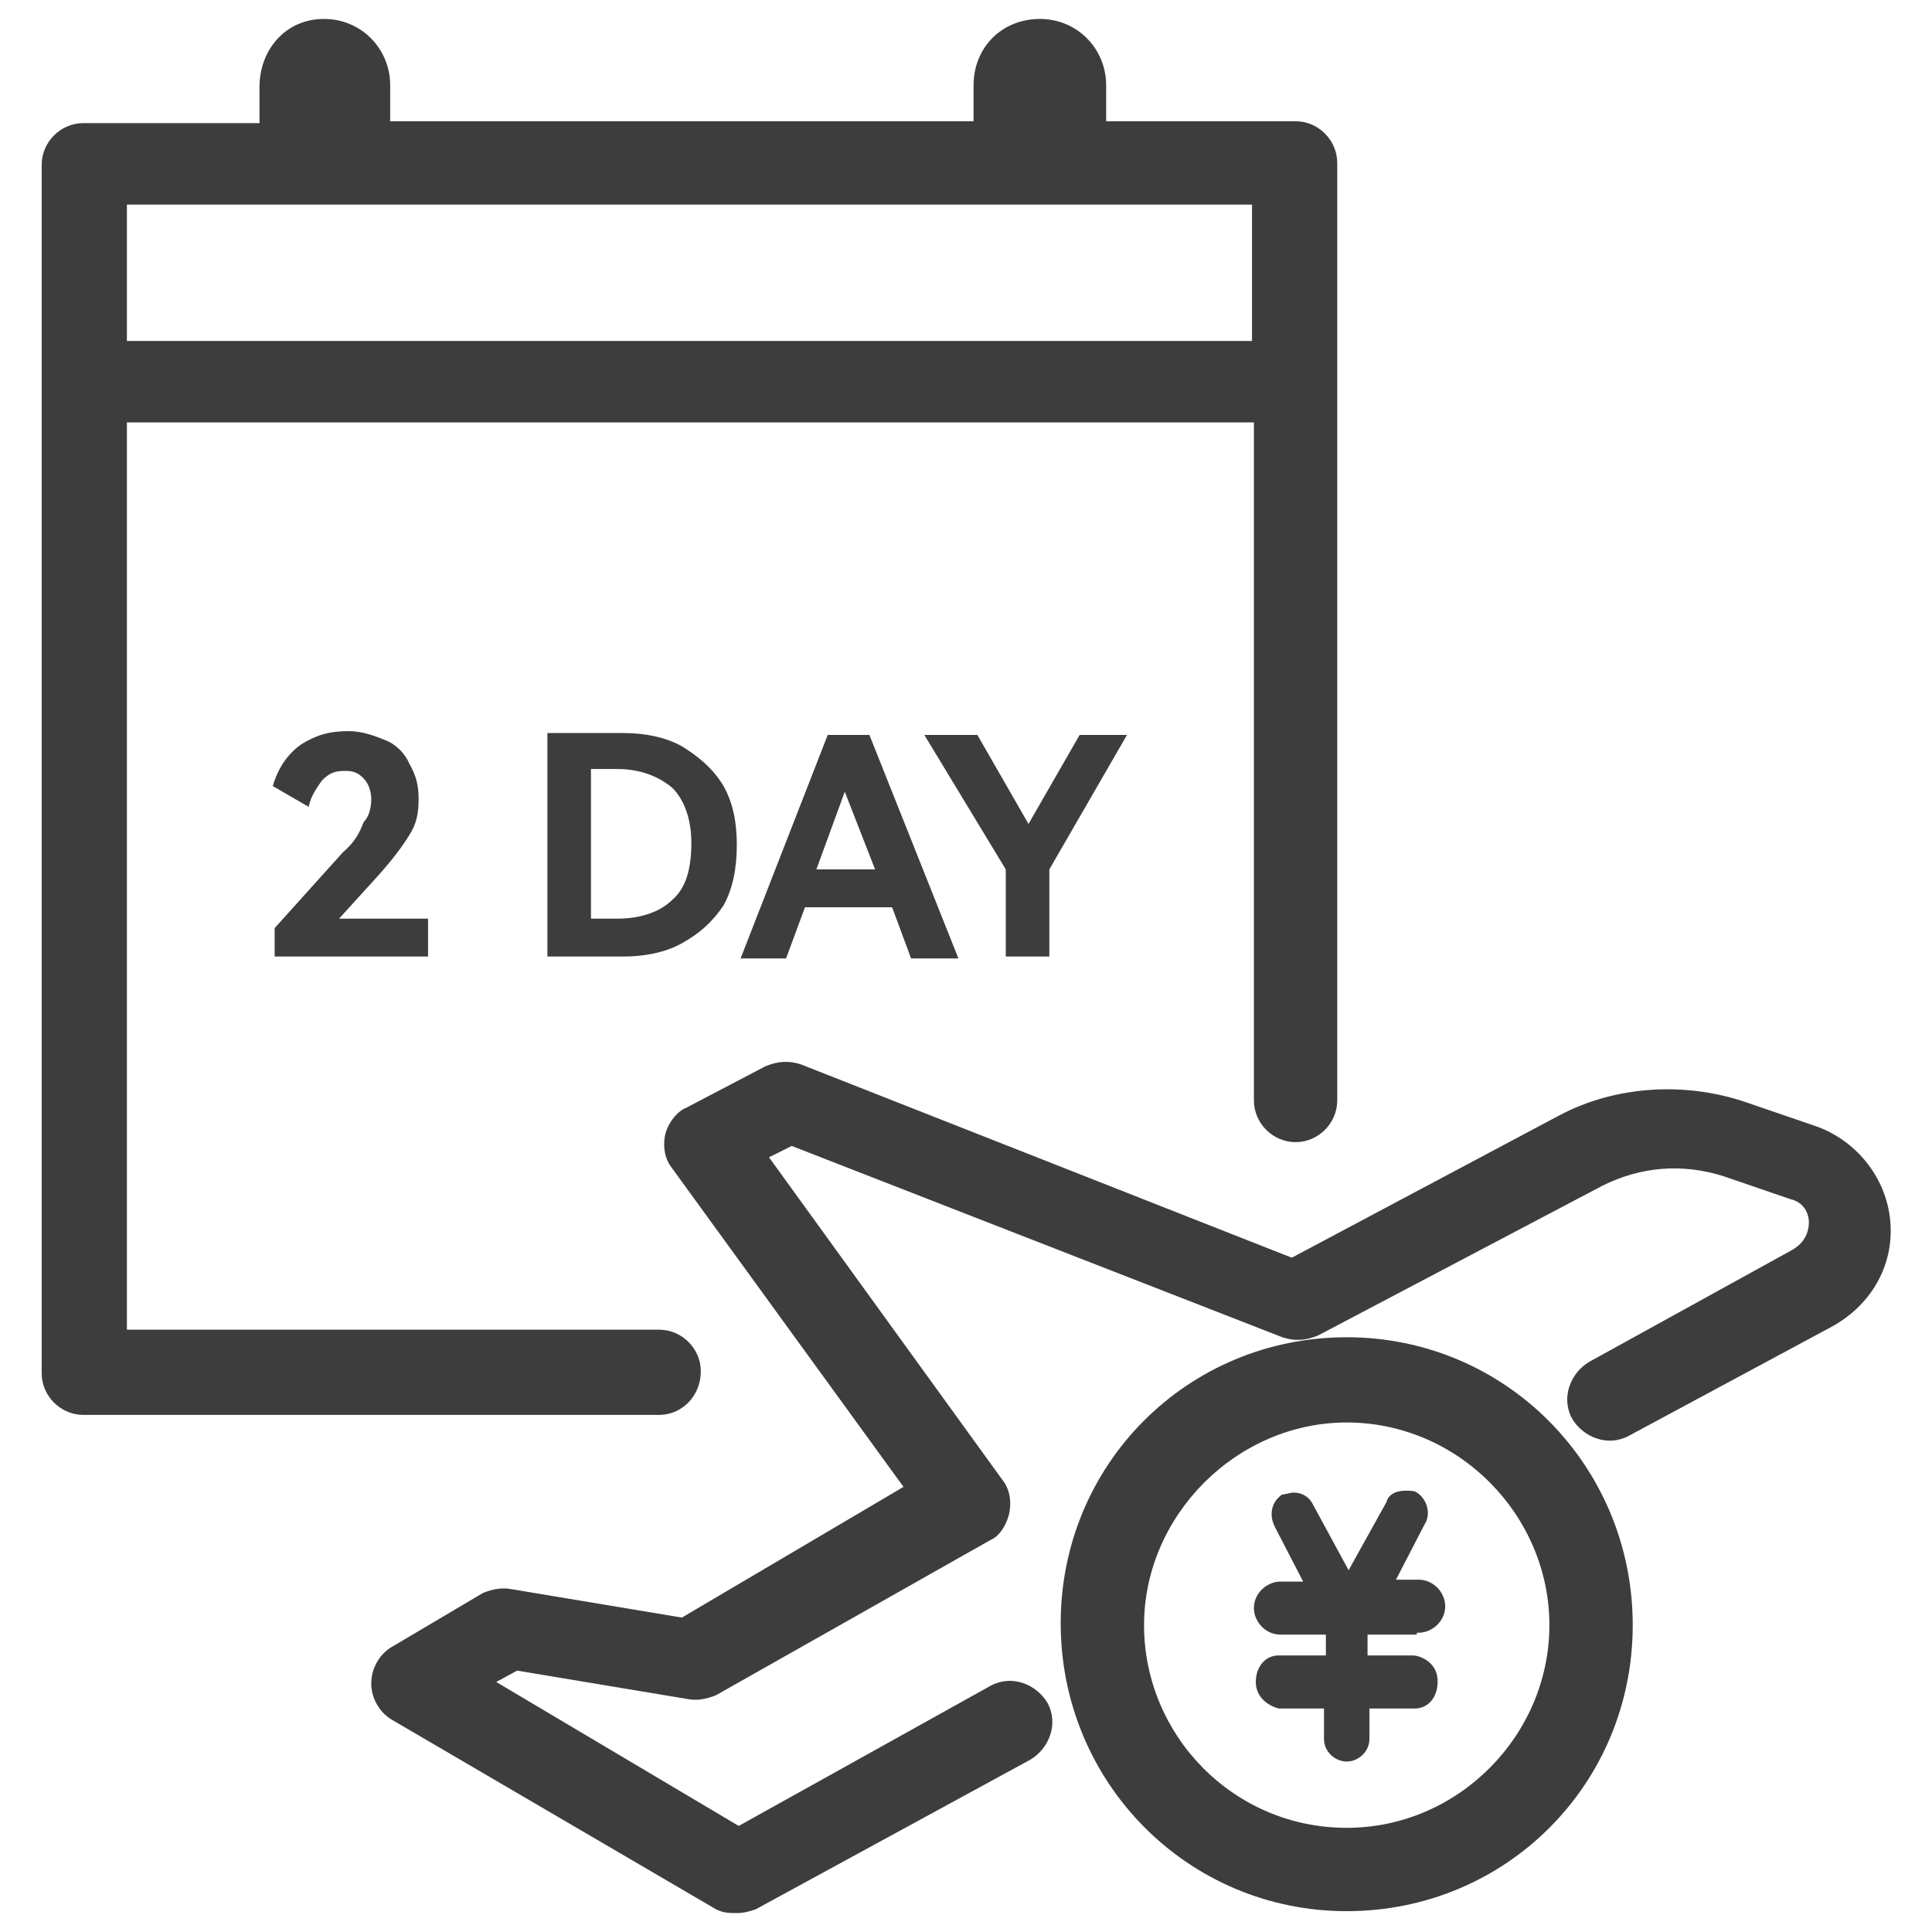
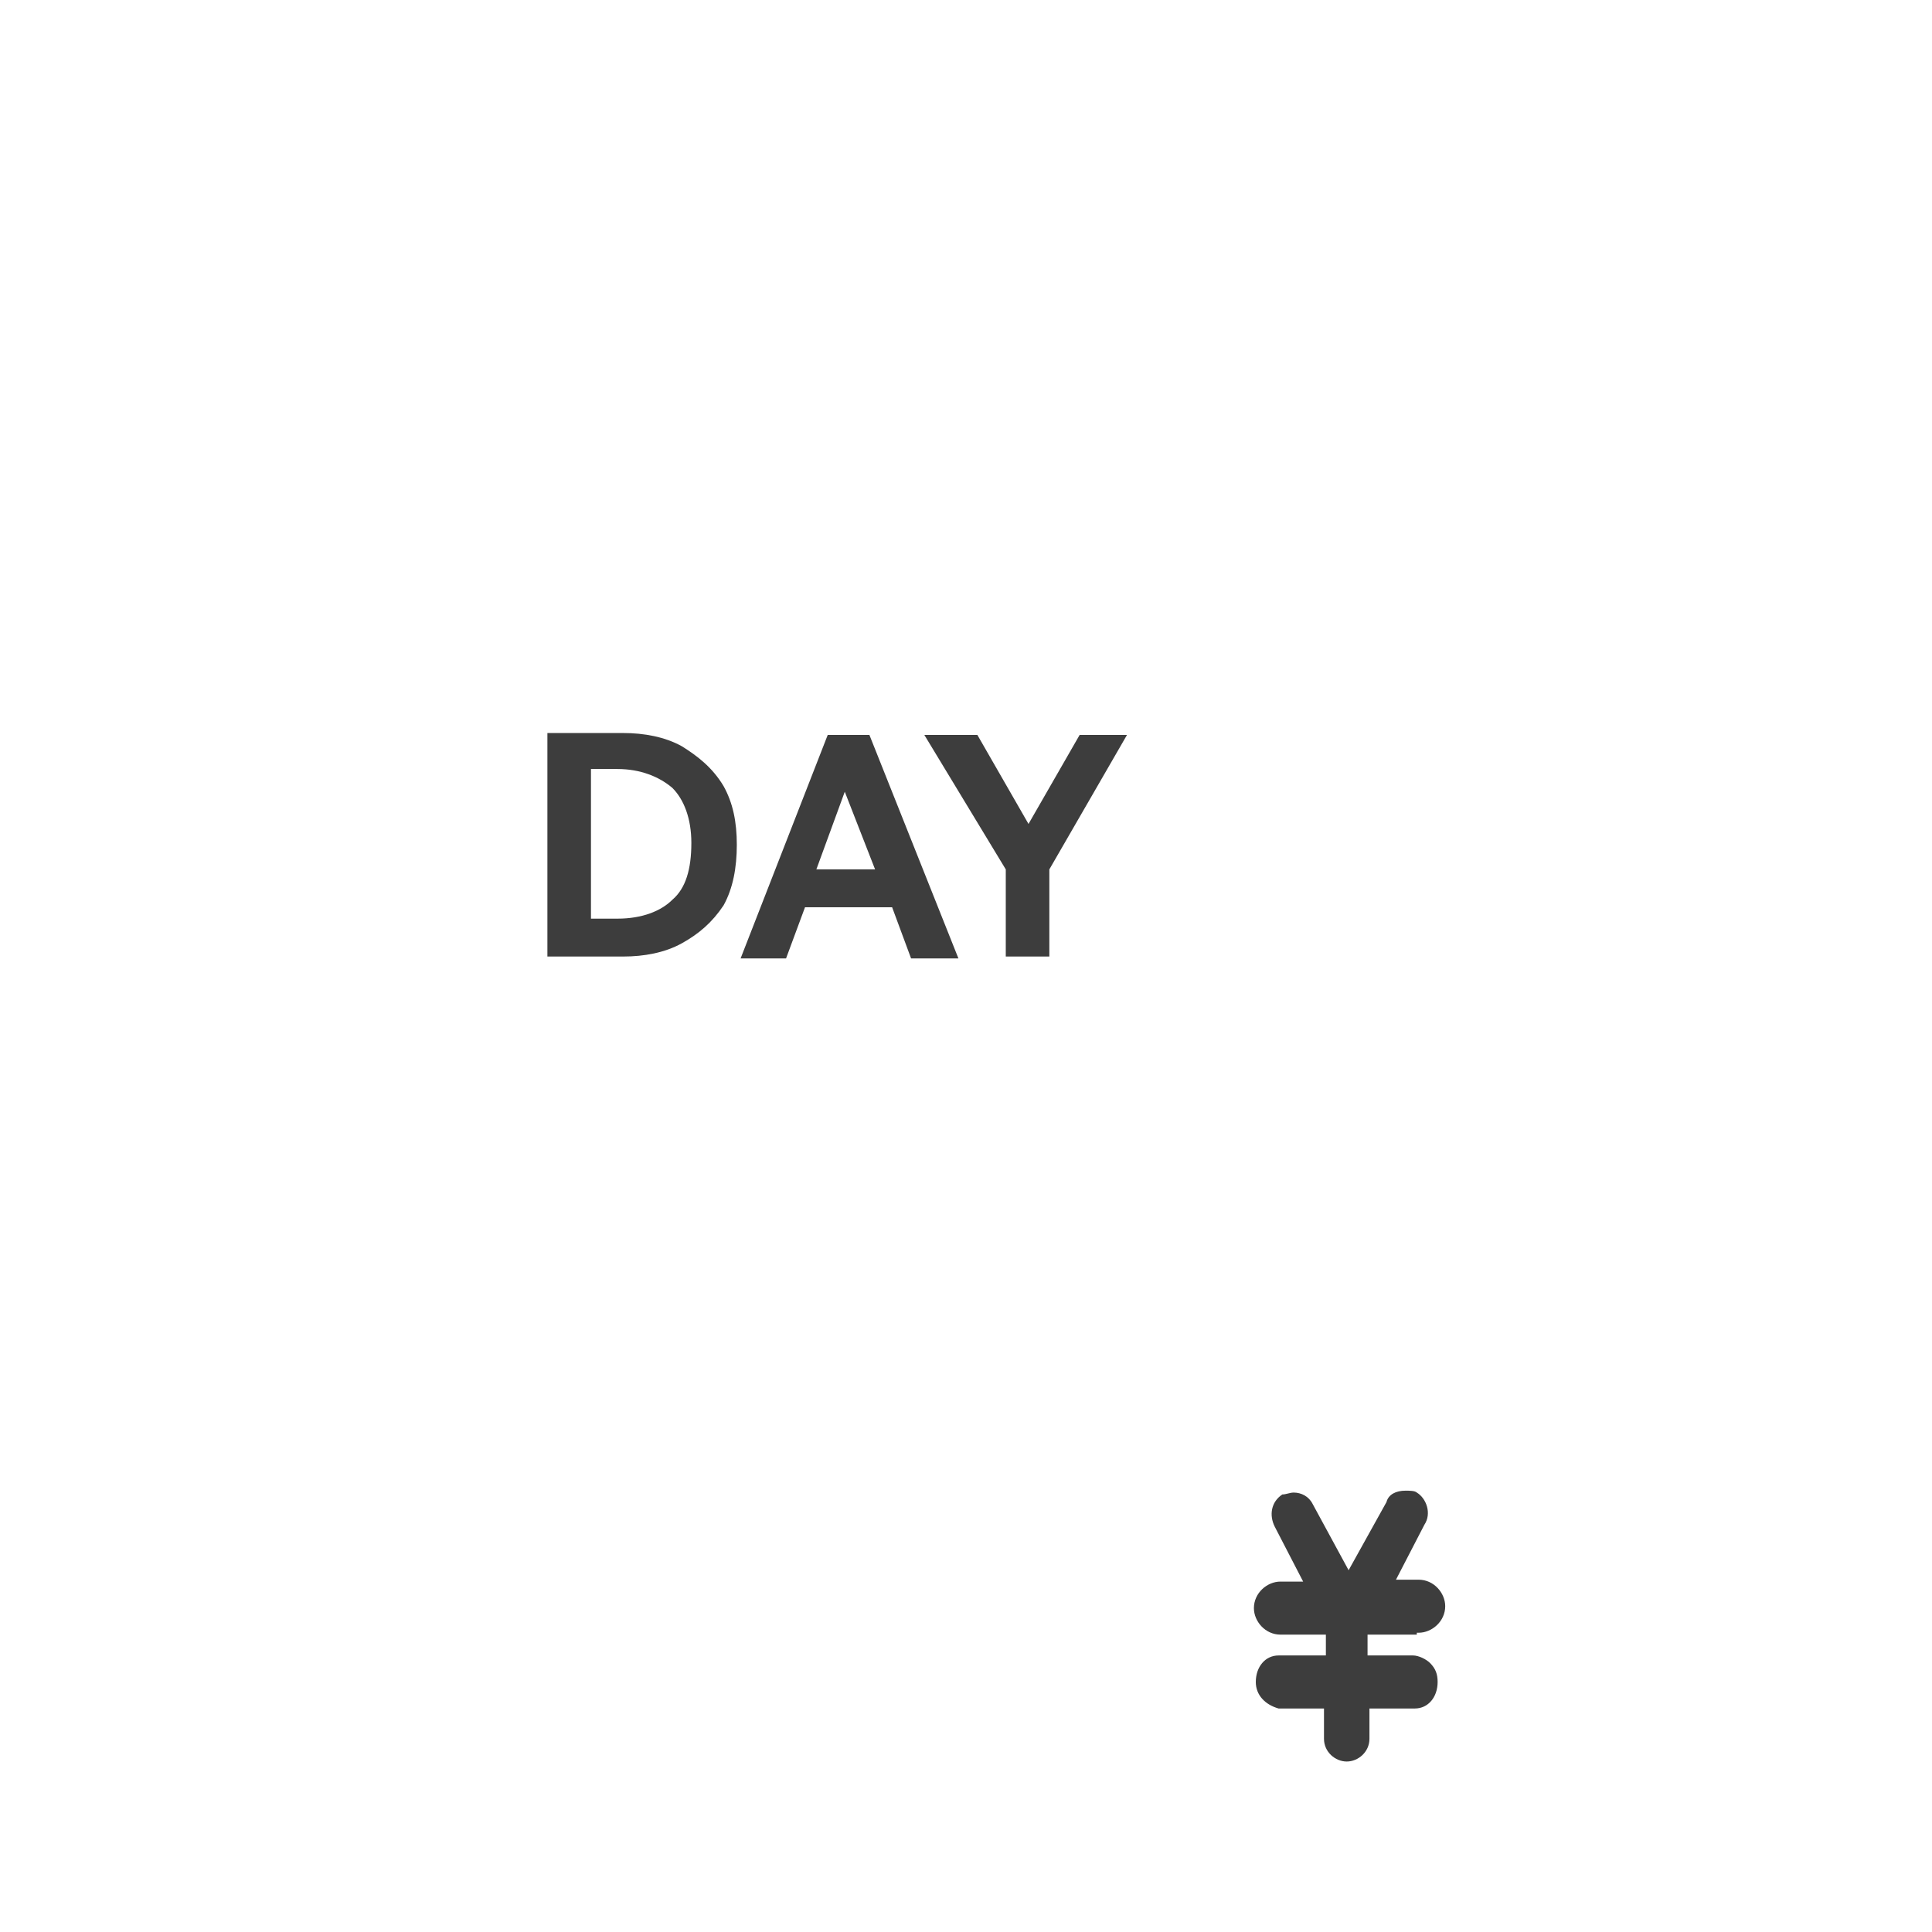
<svg xmlns="http://www.w3.org/2000/svg" version="1.1" id="图层_1" x="0px" y="0px" viewBox="0 0 102 102" style="enable-background:new 0 0 102 102;" xml:space="preserve">
  <style type="text/css">
	.st0{fill:#3D3D3D;}
</style>
  <g>
-     <path class="st0" d="M37,72.4c0-1.2-1-2.2-2.2-2.2H6.7V22.3h59.5v35.8c0,1.2,1,2.2,2.2,2.2c1.2,0,2.2-1,2.2-2.2V8.6   c0-1.2-1-2.2-2.2-2.2h-10V4.5c0-1.9-1.5-3.5-3.5-3.5c-2,0-3.5,1.5-3.5,3.5v1.9H20.6V4.5c0-1.9-1.5-3.5-3.5-3.5s-3.4,1.6-3.4,3.6   v1.9H4.4c-1.2,0-2.2,1-2.2,2.2v63.8c0,1.2,1,2.2,2.2,2.2h30.4C36,74.7,37,73.7,37,72.4z M66.1,10.7V18H6.7v-7.2H66.1z" />
-     <path class="st0" d="M18.1,45l-3.6,4v1.5h8.1v-2h-4.7l2-2.2c0.9-1,1.4-1.7,1.7-2.2c0.4-0.6,0.5-1.2,0.5-1.9c0-0.7-0.1-1.2-0.5-1.9   c-0.2-0.5-0.7-1-1.2-1.2c-0.5-0.2-1.2-0.5-2-0.5c-1,0-1.7,0.2-2.5,0.7c-0.7,0.5-1.2,1.2-1.5,2.2l1.9,1.1c0.1-0.6,0.5-1.1,0.7-1.4   c0.4-0.4,0.7-0.5,1.2-0.5s0.7,0.1,1,0.4c0.2,0.2,0.4,0.6,0.4,1.1c0,0.4-0.1,0.9-0.4,1.2C19,43.9,18.8,44.4,18.1,45z" />
    <path class="st0" d="M36,39.4c-0.9-0.5-2-0.7-3.1-0.7h-4v11.8h4c1.1,0,2.2-0.2,3.1-0.7c0.9-0.5,1.6-1.1,2.2-2   c0.5-0.9,0.7-2,0.7-3.2c0-1.2-0.2-2.2-0.7-3.1C37.6,40.5,36.8,39.9,36,39.4z M35.5,47.5c-0.6,0.6-1.6,1-2.9,1h-1.4v-7.9h1.4   c1.2,0,2.2,0.4,2.9,1c0.6,0.6,1,1.6,1,2.9C36.5,45.9,36.2,46.9,35.5,47.5z" />
    <path class="st0" d="M43.7,38.8l-4.6,11.8h2.4l1-2.7h4.6l1,2.7h2.5l-4.7-11.8H43.7z M43.1,45.9l1.5-4.1l1.6,4.1H43.1z" />
    <polygon class="st0" points="55.4,50.5 55.4,45.9 59.5,38.8 57,38.8 54.3,43.5 51.6,38.8 48.8,38.8 53.1,45.9 53.1,50.5  " />
-     <path class="st0" d="M71.1,70.6c-8.4,0-15.1,6.7-15.1,15.1s6.7,15.2,15.1,15.2s15.1-6.7,15.1-15.1S79.5,70.6,71.1,70.6z M71.1,96.5   c-6,0-10.7-4.9-10.7-10.7s4.9-10.7,10.7-10.7c5.9,0,10.7,4.9,10.7,10.7S77,96.5,71.1,96.5z" />
    <path class="st0" d="M74.9,86.2c0.7,0,1.4-0.6,1.4-1.4c0-0.7-0.6-1.4-1.4-1.4h-1.2l1.5-2.9c0.4-0.6,0.1-1.4-0.4-1.7   c-0.1-0.1-0.4-0.1-0.6-0.1c-0.5,0-0.9,0.2-1,0.6l-2,3.6l-1.9-3.5c-0.2-0.4-0.6-0.6-1-0.6c-0.2,0-0.4,0.1-0.6,0.1   c-0.6,0.4-0.7,1.1-0.4,1.7l1.5,2.9h-1.2c-0.7,0-1.4,0.6-1.4,1.4c0,0.7,0.6,1.4,1.4,1.4h2.4v1.1h-2.5c-0.7,0-1.2,0.6-1.2,1.4   c0,0.7,0.5,1.2,1.2,1.4h2.4v1.6c0,0.7,0.6,1.2,1.2,1.2s1.2-0.5,1.2-1.2v-1.6h2.4c0.7,0,1.2-0.6,1.2-1.4c0-0.4-0.1-0.7-0.4-1   c-0.2-0.2-0.6-0.4-0.9-0.4h-2.4v-1.1h2.6V86.2z" />
-     <path class="st0" d="M95.7,59.4l-3.5-1.2c-3.2-1.1-6.9-0.9-9.9,0.7l-14.1,7.5L42.3,56.2c-0.6-0.2-1.2-0.2-1.9,0.1l-4.2,2.2   c-0.5,0.2-1,0.9-1.1,1.5c-0.1,0.6,0,1.2,0.4,1.7l12.2,16.8L36,85.4l-9-1.5c-0.5-0.1-1,0-1.5,0.2L20.6,87c-0.6,0.4-1,1.1-1,1.9   c0,0.7,0.4,1.5,1.1,1.9l17.1,10c0.4,0.2,0.7,0.2,1.1,0.2c0.4,0,0.7-0.1,1-0.2l14.5-7.9c1-0.6,1.5-1.9,0.9-3c-0.6-1-1.9-1.5-3-0.9   L39,96.4l-12.8-7.6l1.1-0.6l9,1.5c0.5,0.1,1,0,1.5-0.2l14.5-8.2c0.5-0.2,0.9-0.9,1-1.5c0.1-0.6,0-1.2-0.4-1.7L40.6,61.1l1.2-0.6   l25.9,10.1c0.6,0.2,1.2,0.2,1.9-0.1l15-7.9c2-1,4.2-1.2,6.4-0.5l3.5,1.2c0.9,0.2,1,1,1,1.2c0,0.2,0,1-0.9,1.5l-10.7,5.9   c-1,0.6-1.5,1.9-0.9,3c0.6,1,1.9,1.5,3,0.9l10.6-5.7c2.1-1.1,3.4-3.2,3.2-5.6S97.9,60.1,95.7,59.4z" />
  </g>
</svg>